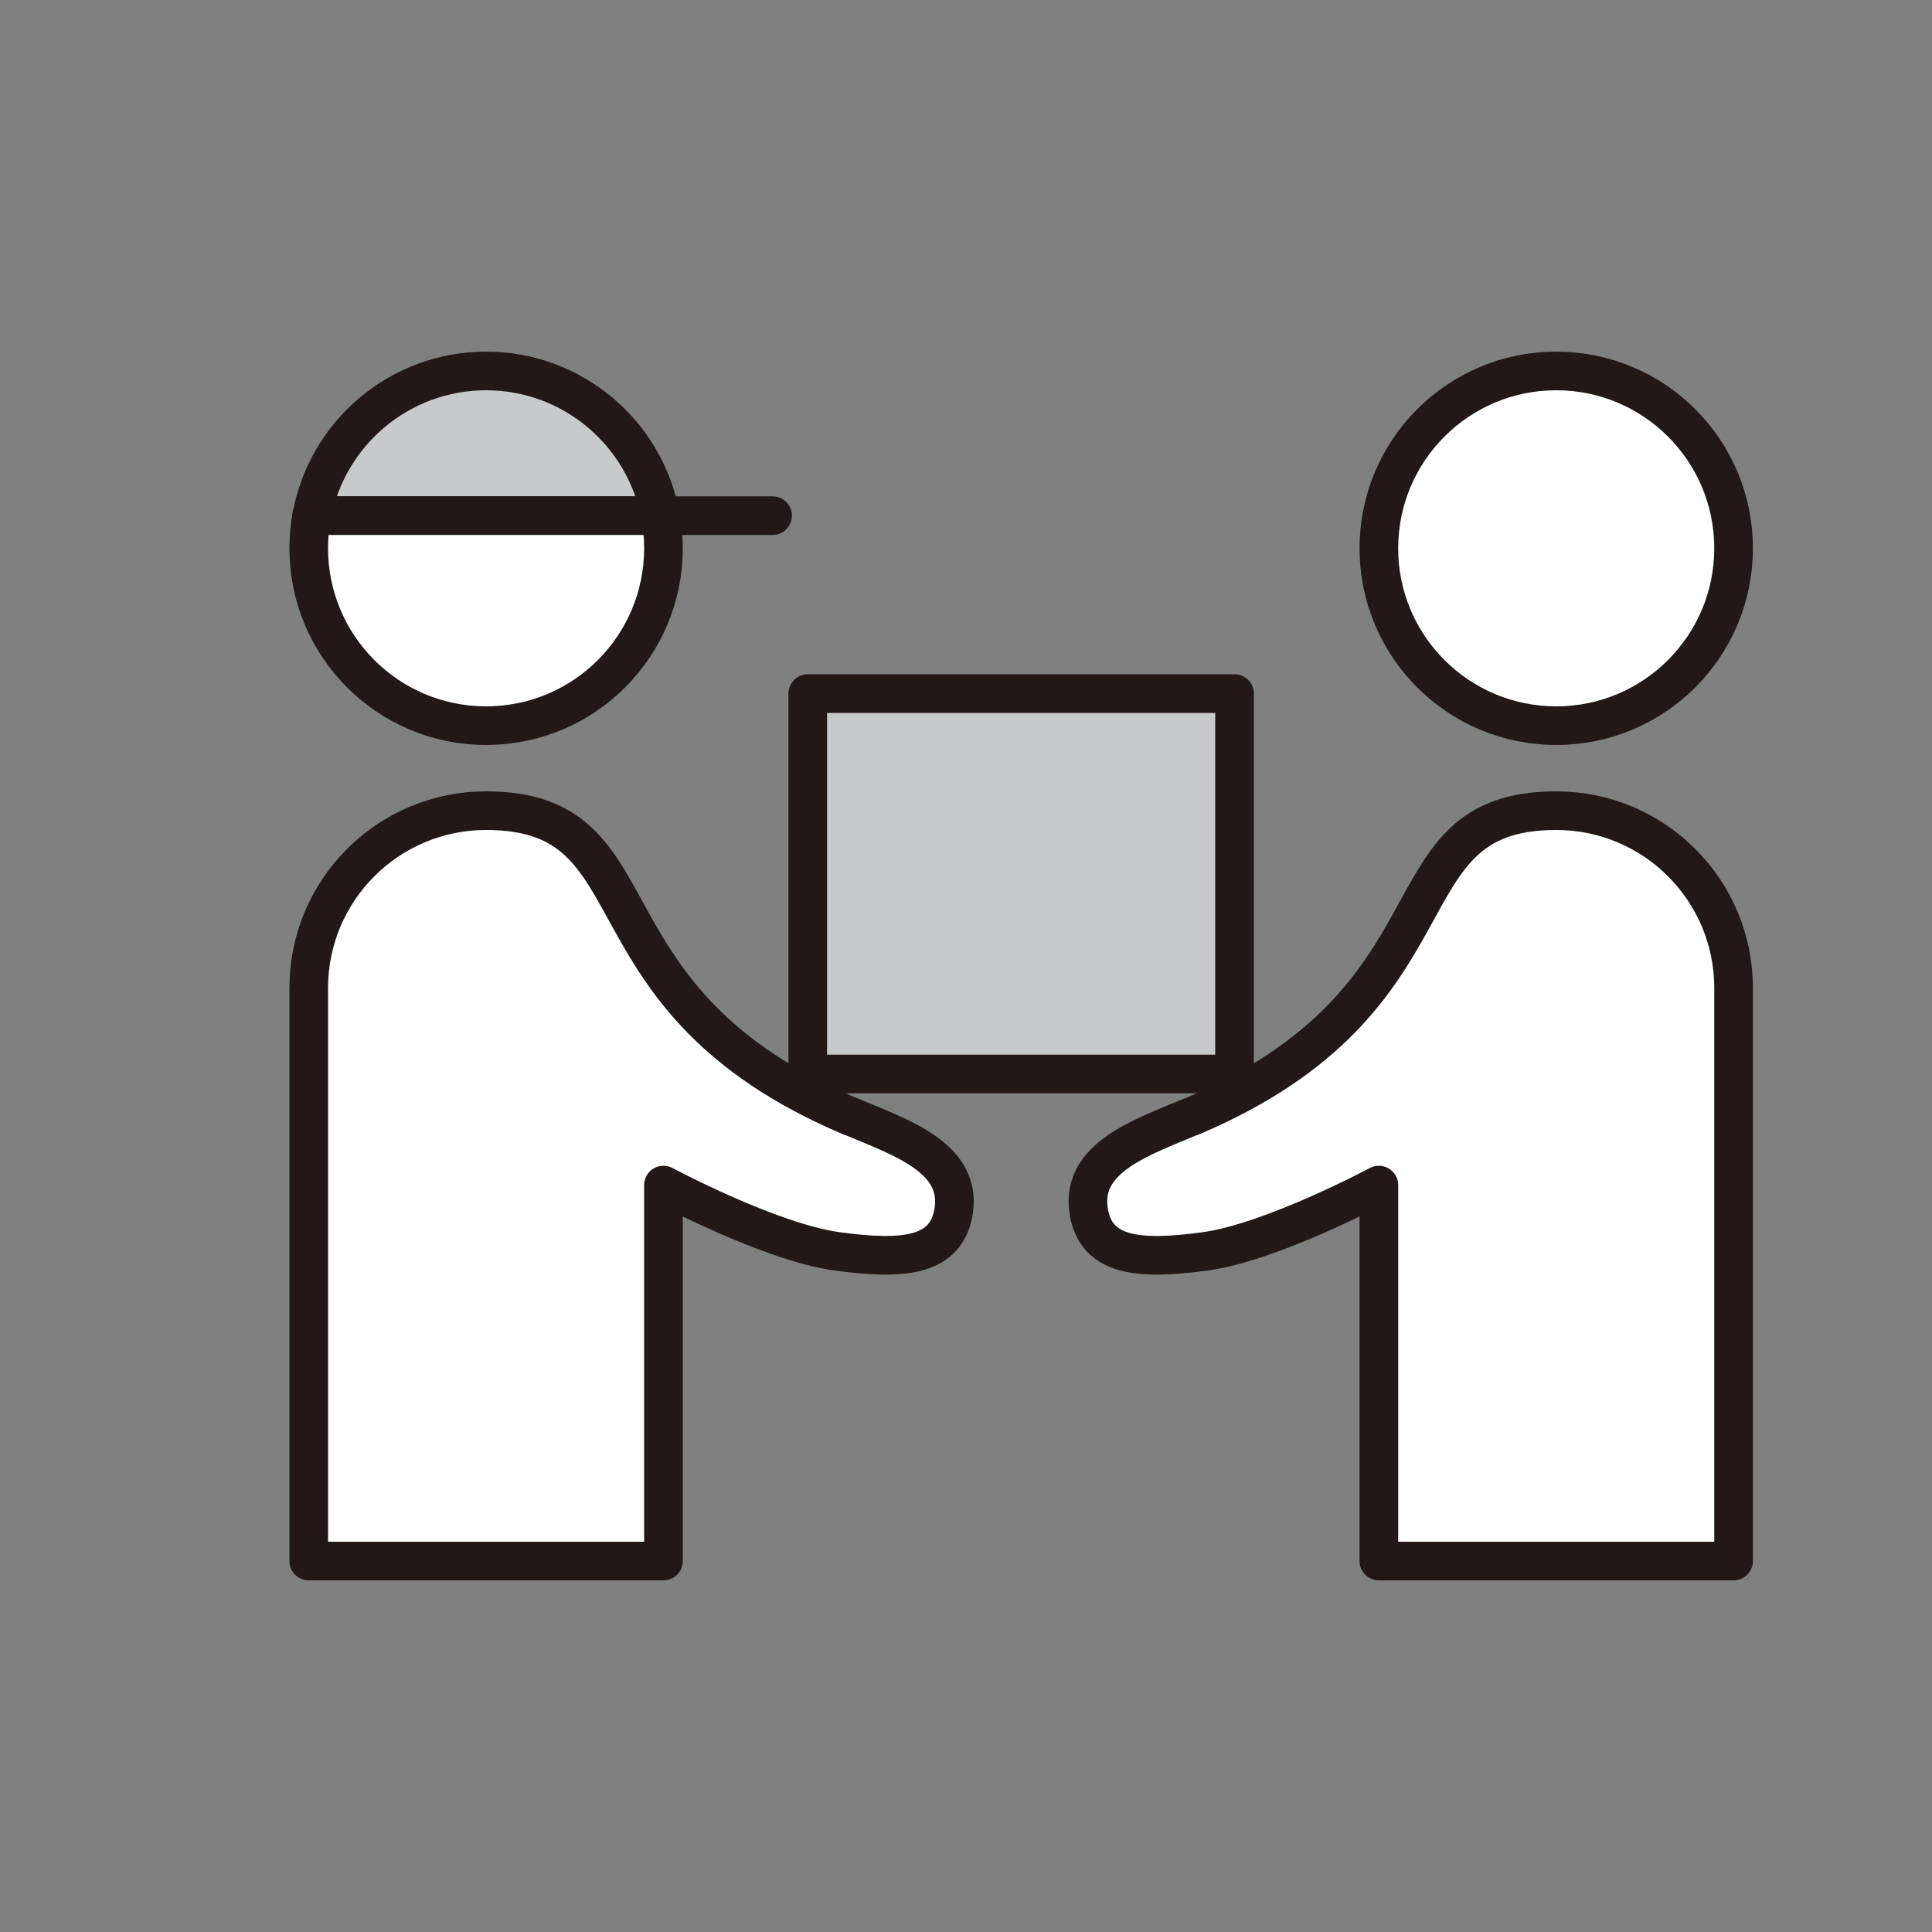
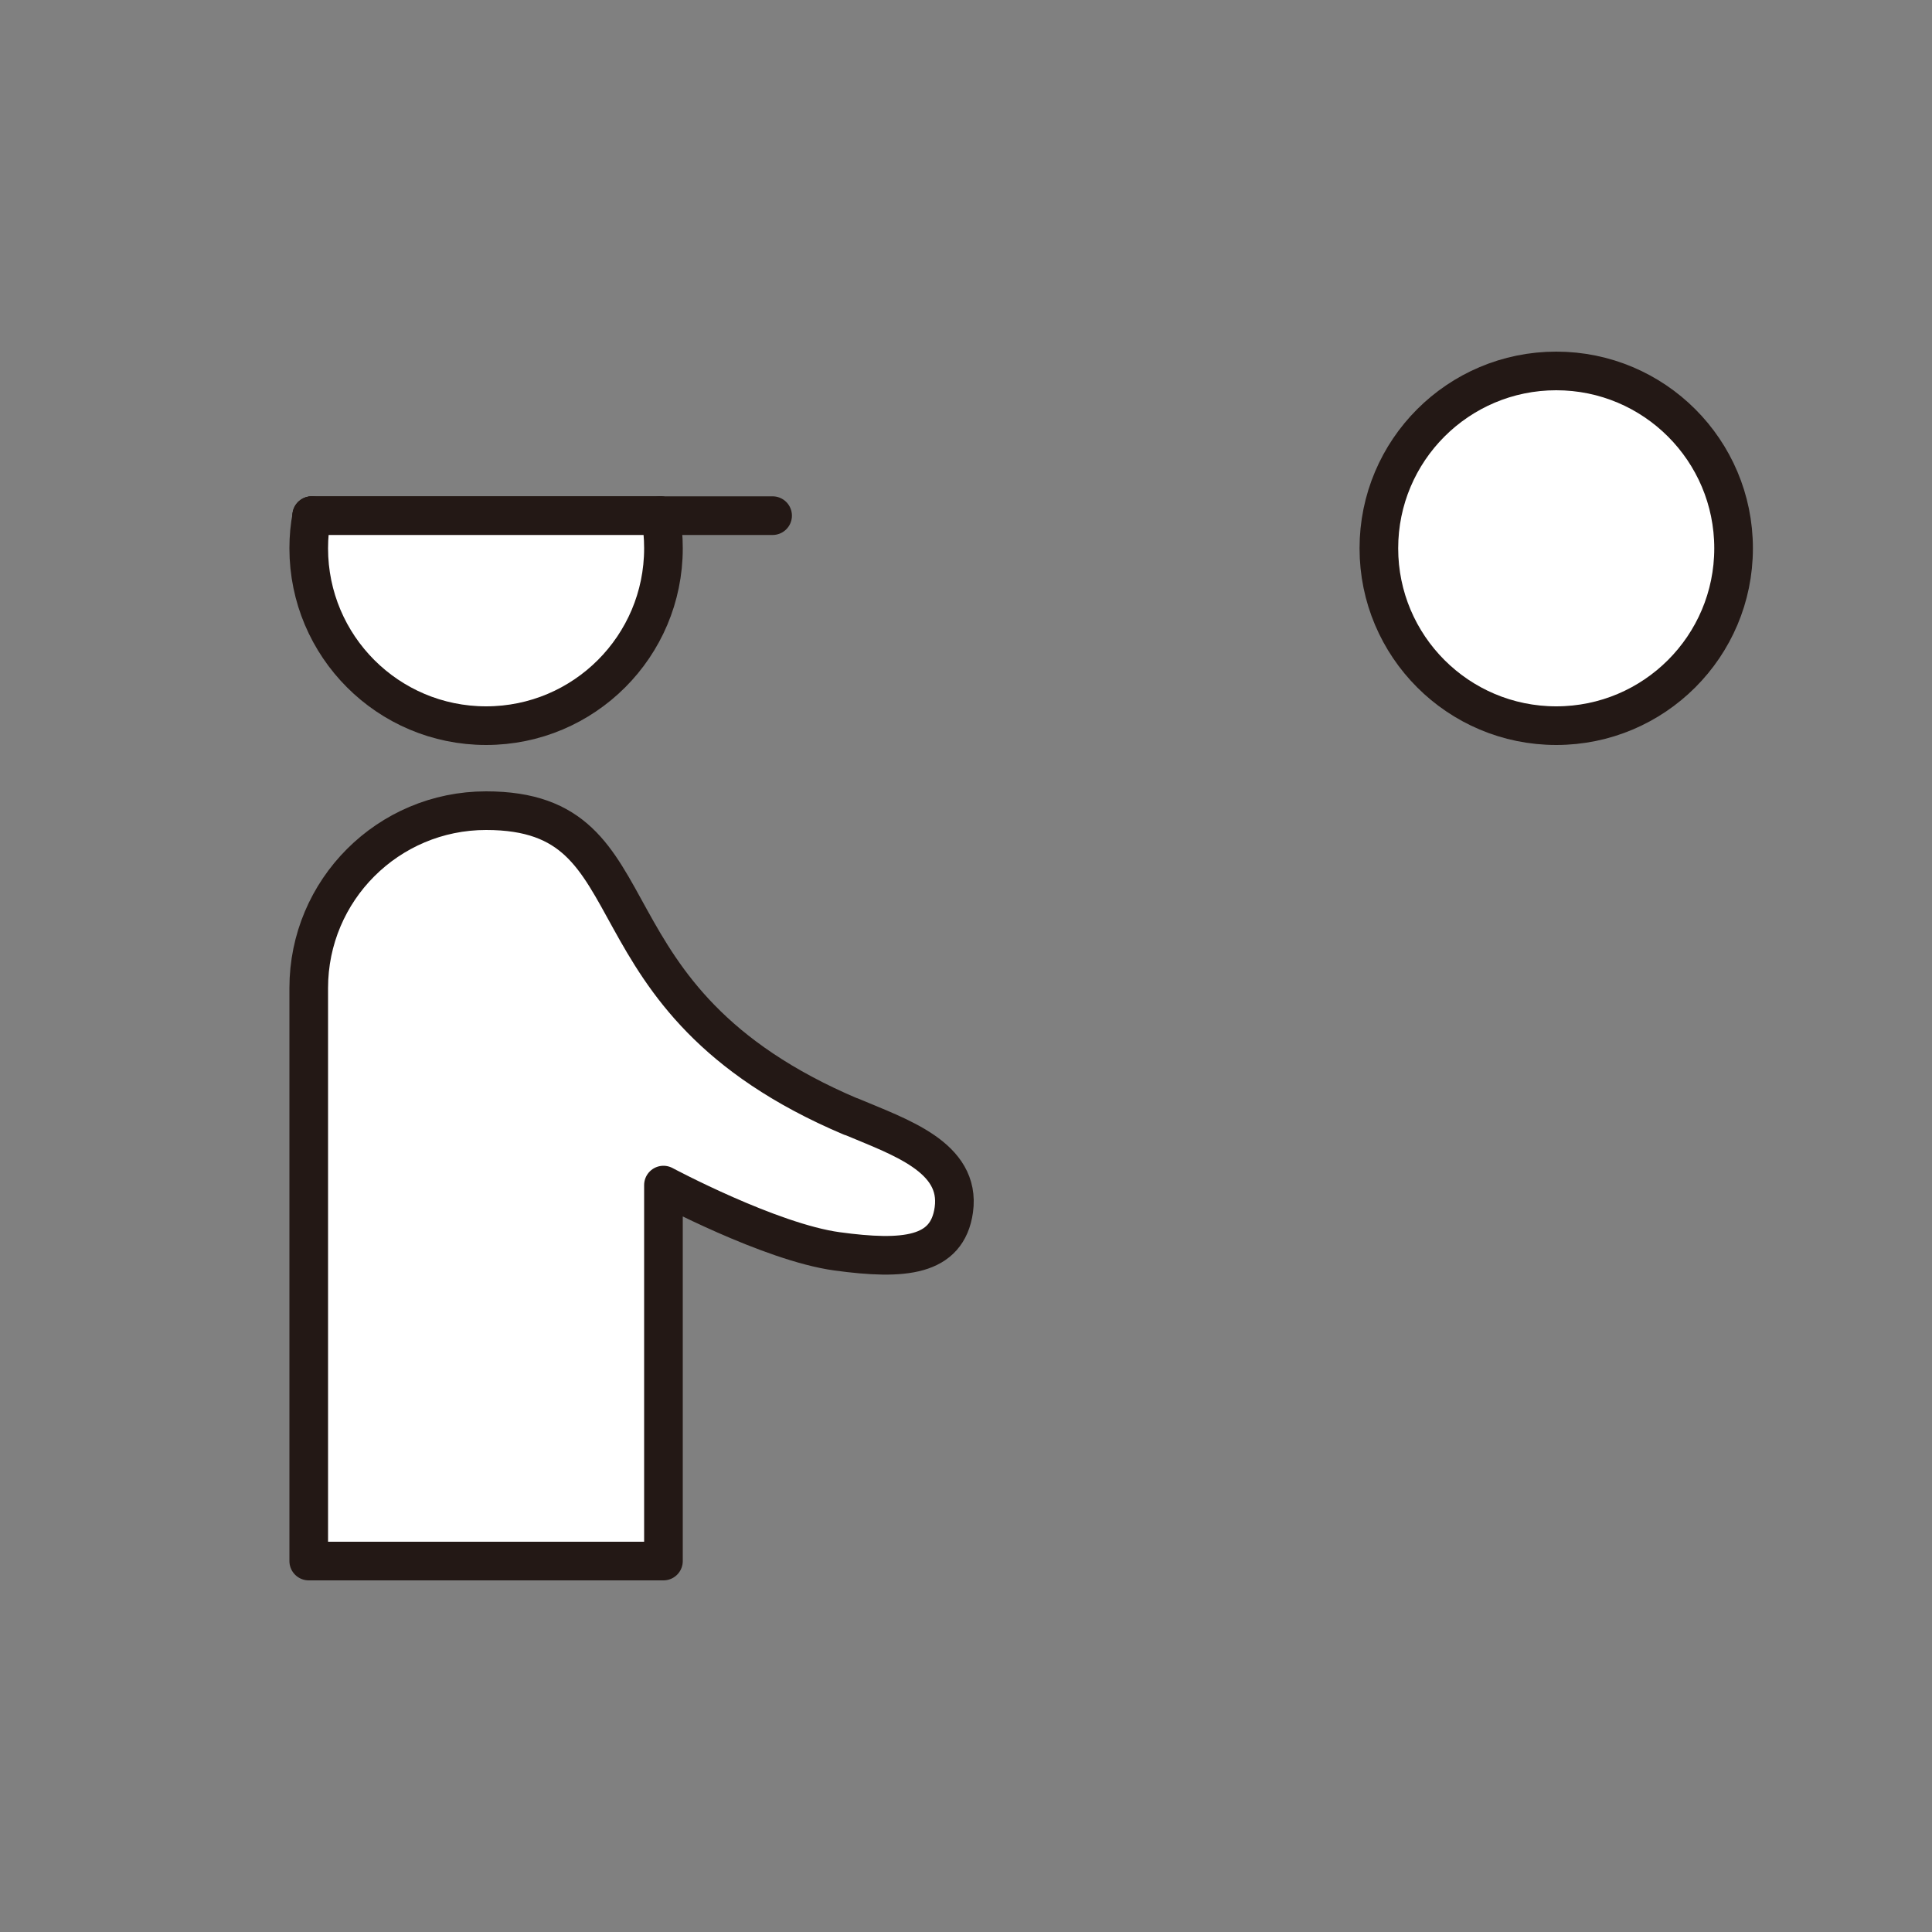
<svg xmlns="http://www.w3.org/2000/svg" id="_レイヤー_1" data-name="レイヤー 1" viewBox="0 0 100 100">
  <rect x="0" y="0" width="100" height="100" fill="#808080" stroke="none" />
  <defs>
    <style>
      .cls-1 {
        fill: #fff;
      }

      .cls-1, .cls-2, .cls-3 {
        stroke: #231815;
        stroke-linecap: round;
        stroke-linejoin: round;
        stroke-width: 2px;
      }

      .cls-2 {
        fill: none;
      }

      .cls-3 {
        fill: #c8c9ca;
      }
    </style>
  </defs>
-   <rect class="cls-3" x="41.81" y="35.9" width="22.09" height="19.69" />
  <g>
-     <path class="cls-3" d="M34.18,26.69h-18.04c.79-4.26,4.53-7.49,9.02-7.49s8.23,3.23,9.02,7.49Z" />
+     <path class="cls-3" d="M34.18,26.69h-18.04s8.23,3.23,9.02,7.49Z" />
    <path class="cls-1" d="M34.34,28.38c0,5.07-4.11,9.18-9.18,9.18s-9.18-4.11-9.18-9.18c0-.58.05-1.14.16-1.69h18.04c.11.55.16,1.11.16,1.69Z" />
    <path class="cls-1" d="M44.05,57.8c-14.47-6.13-9.71-15.84-18.89-15.84-5.07,0-9.18,4.11-9.18,9.18v29.66h18.36v-19.46s5.53,2.96,8.99,3.43,5.7.27,6.04-2.15c.38-2.74-2.82-3.77-5.32-4.83Z" />
    <circle class="cls-1" cx="80.55" cy="28.38" r="9.18" />
-     <path class="cls-1" d="M61.66,57.8c14.47-6.13,9.71-15.84,18.89-15.84,5.07,0,9.18,4.11,9.18,9.18v29.66h-18.36v-19.46s-5.53,2.96-8.99,3.43-5.7.27-6.04-2.15c-.38-2.74,2.82-3.77,5.32-4.83Z" />
  </g>
  <line class="cls-2" x1="39.99" y1="26.69" x2="34.18" y2="26.69" />
  <line class="cls-2" x1="16.14" y1="26.69" x2="16.13" y2="26.69" />
</svg>